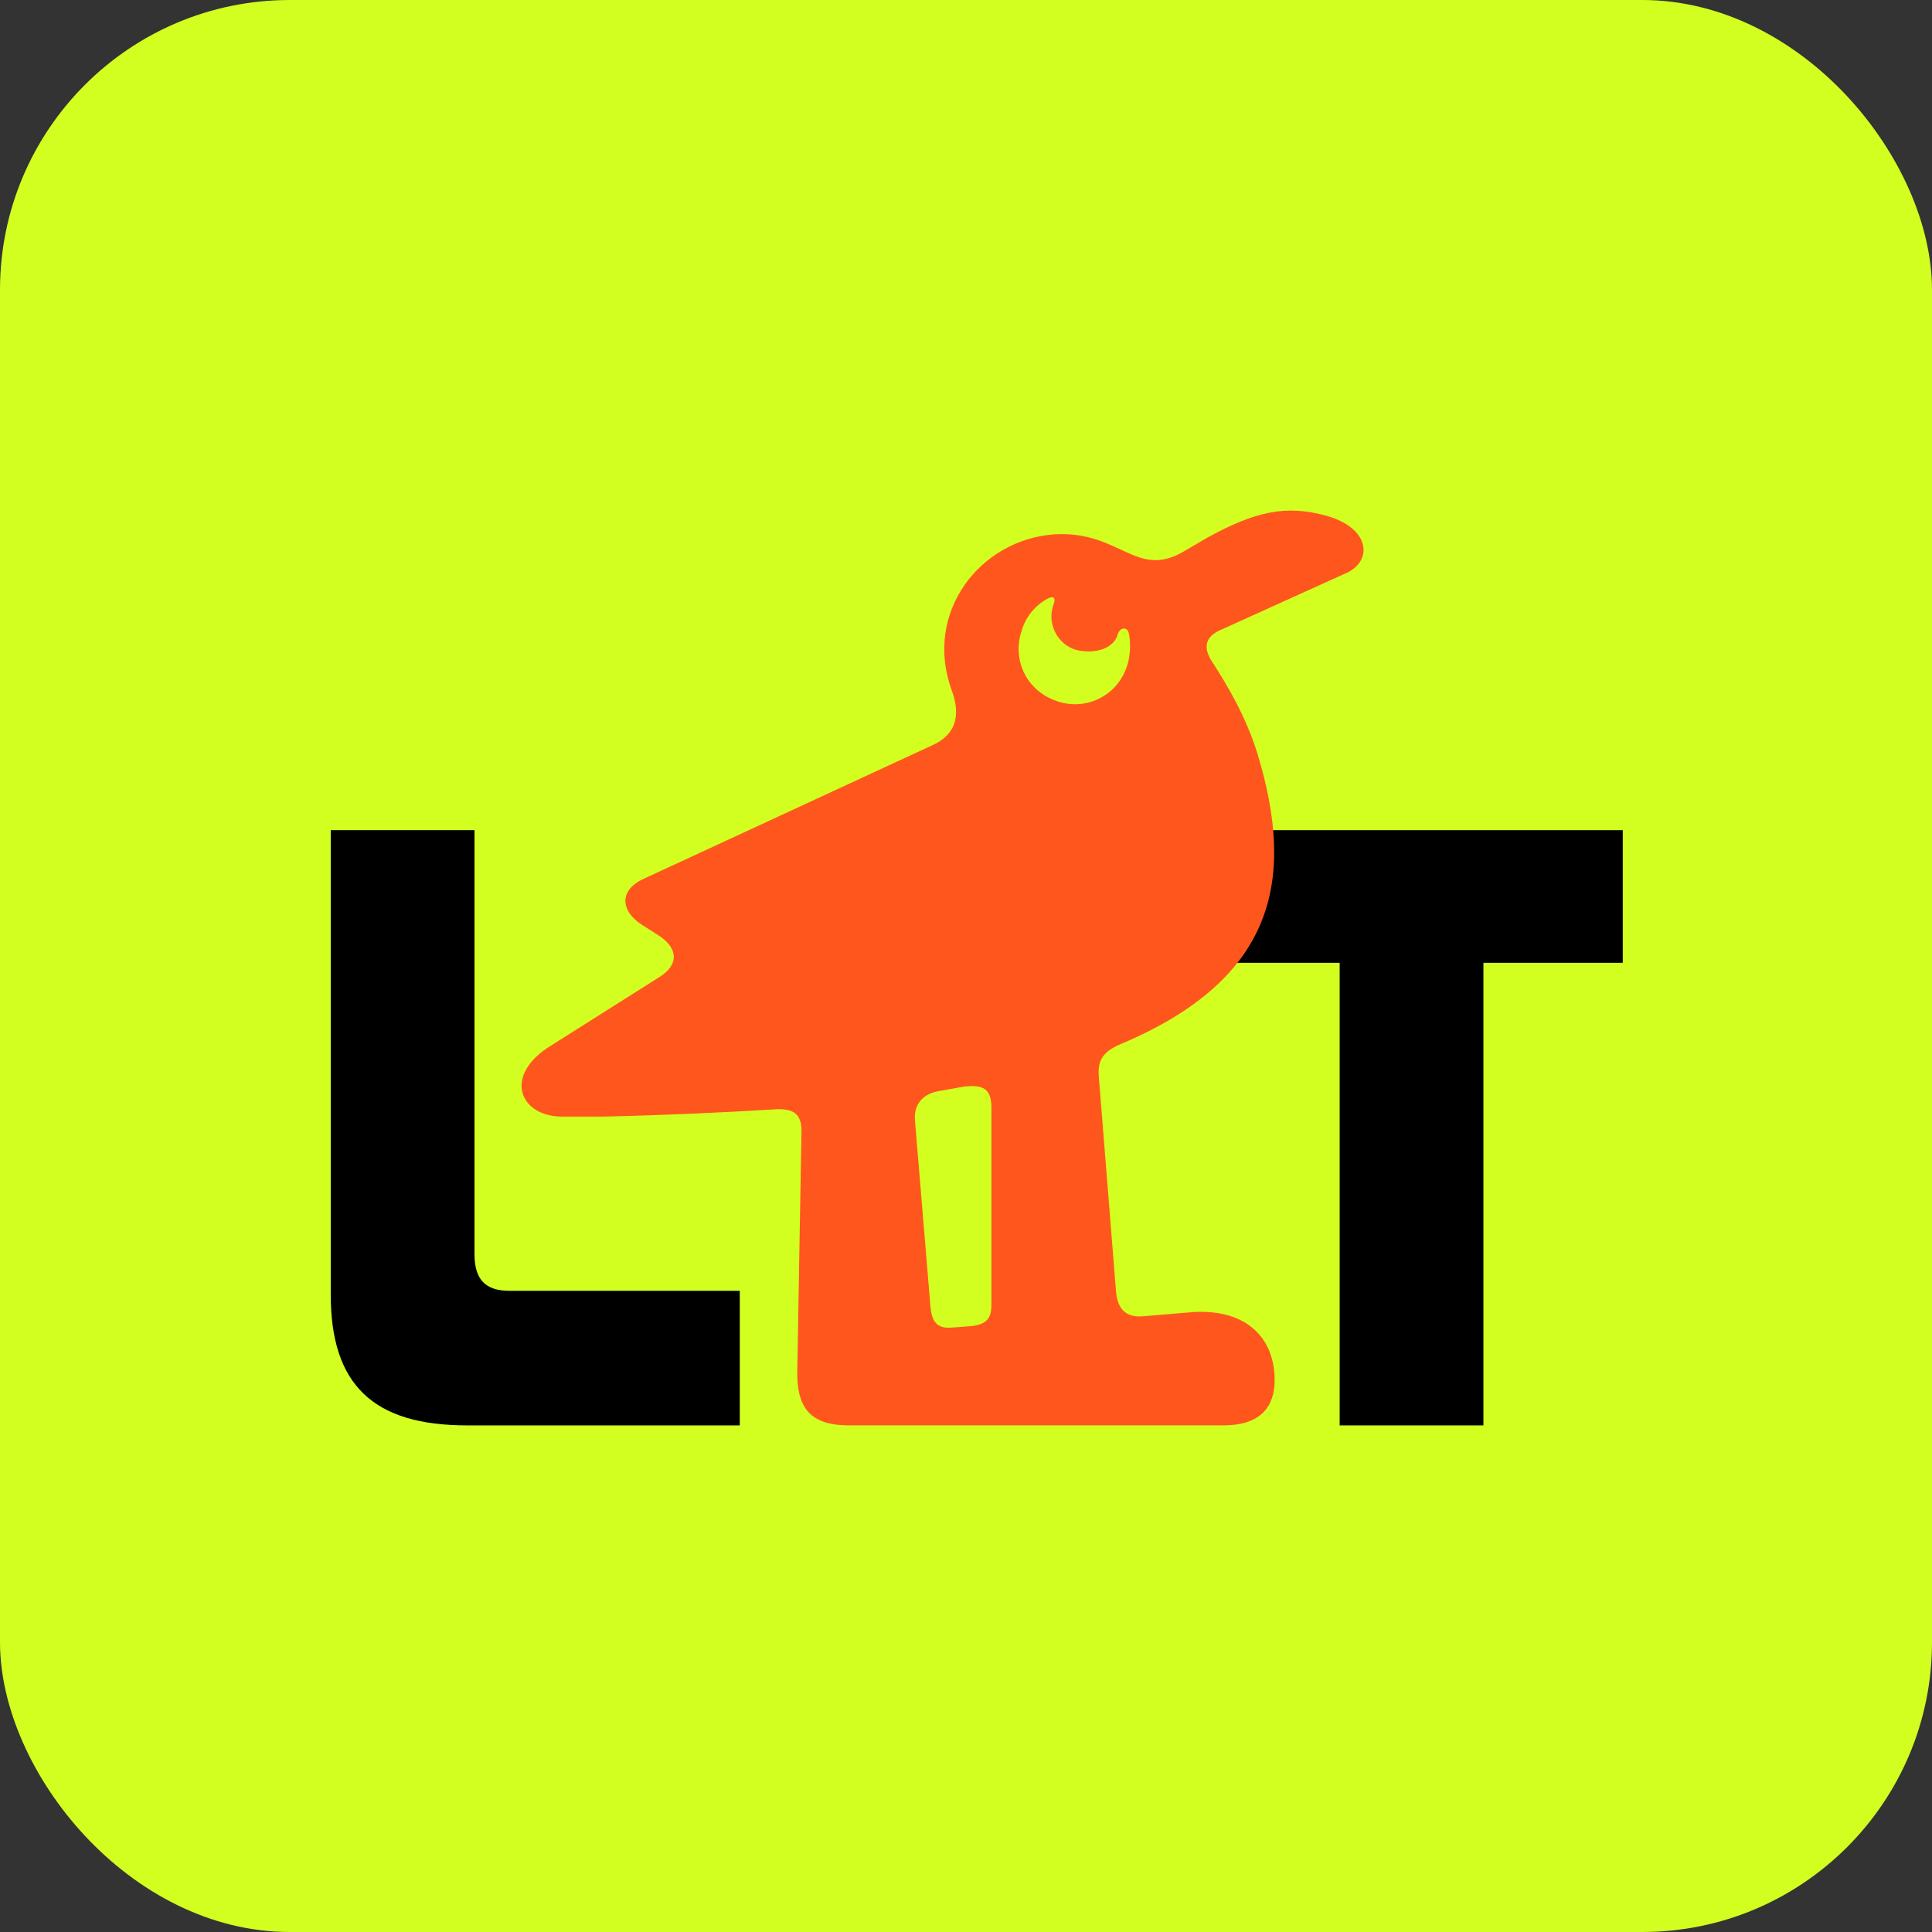
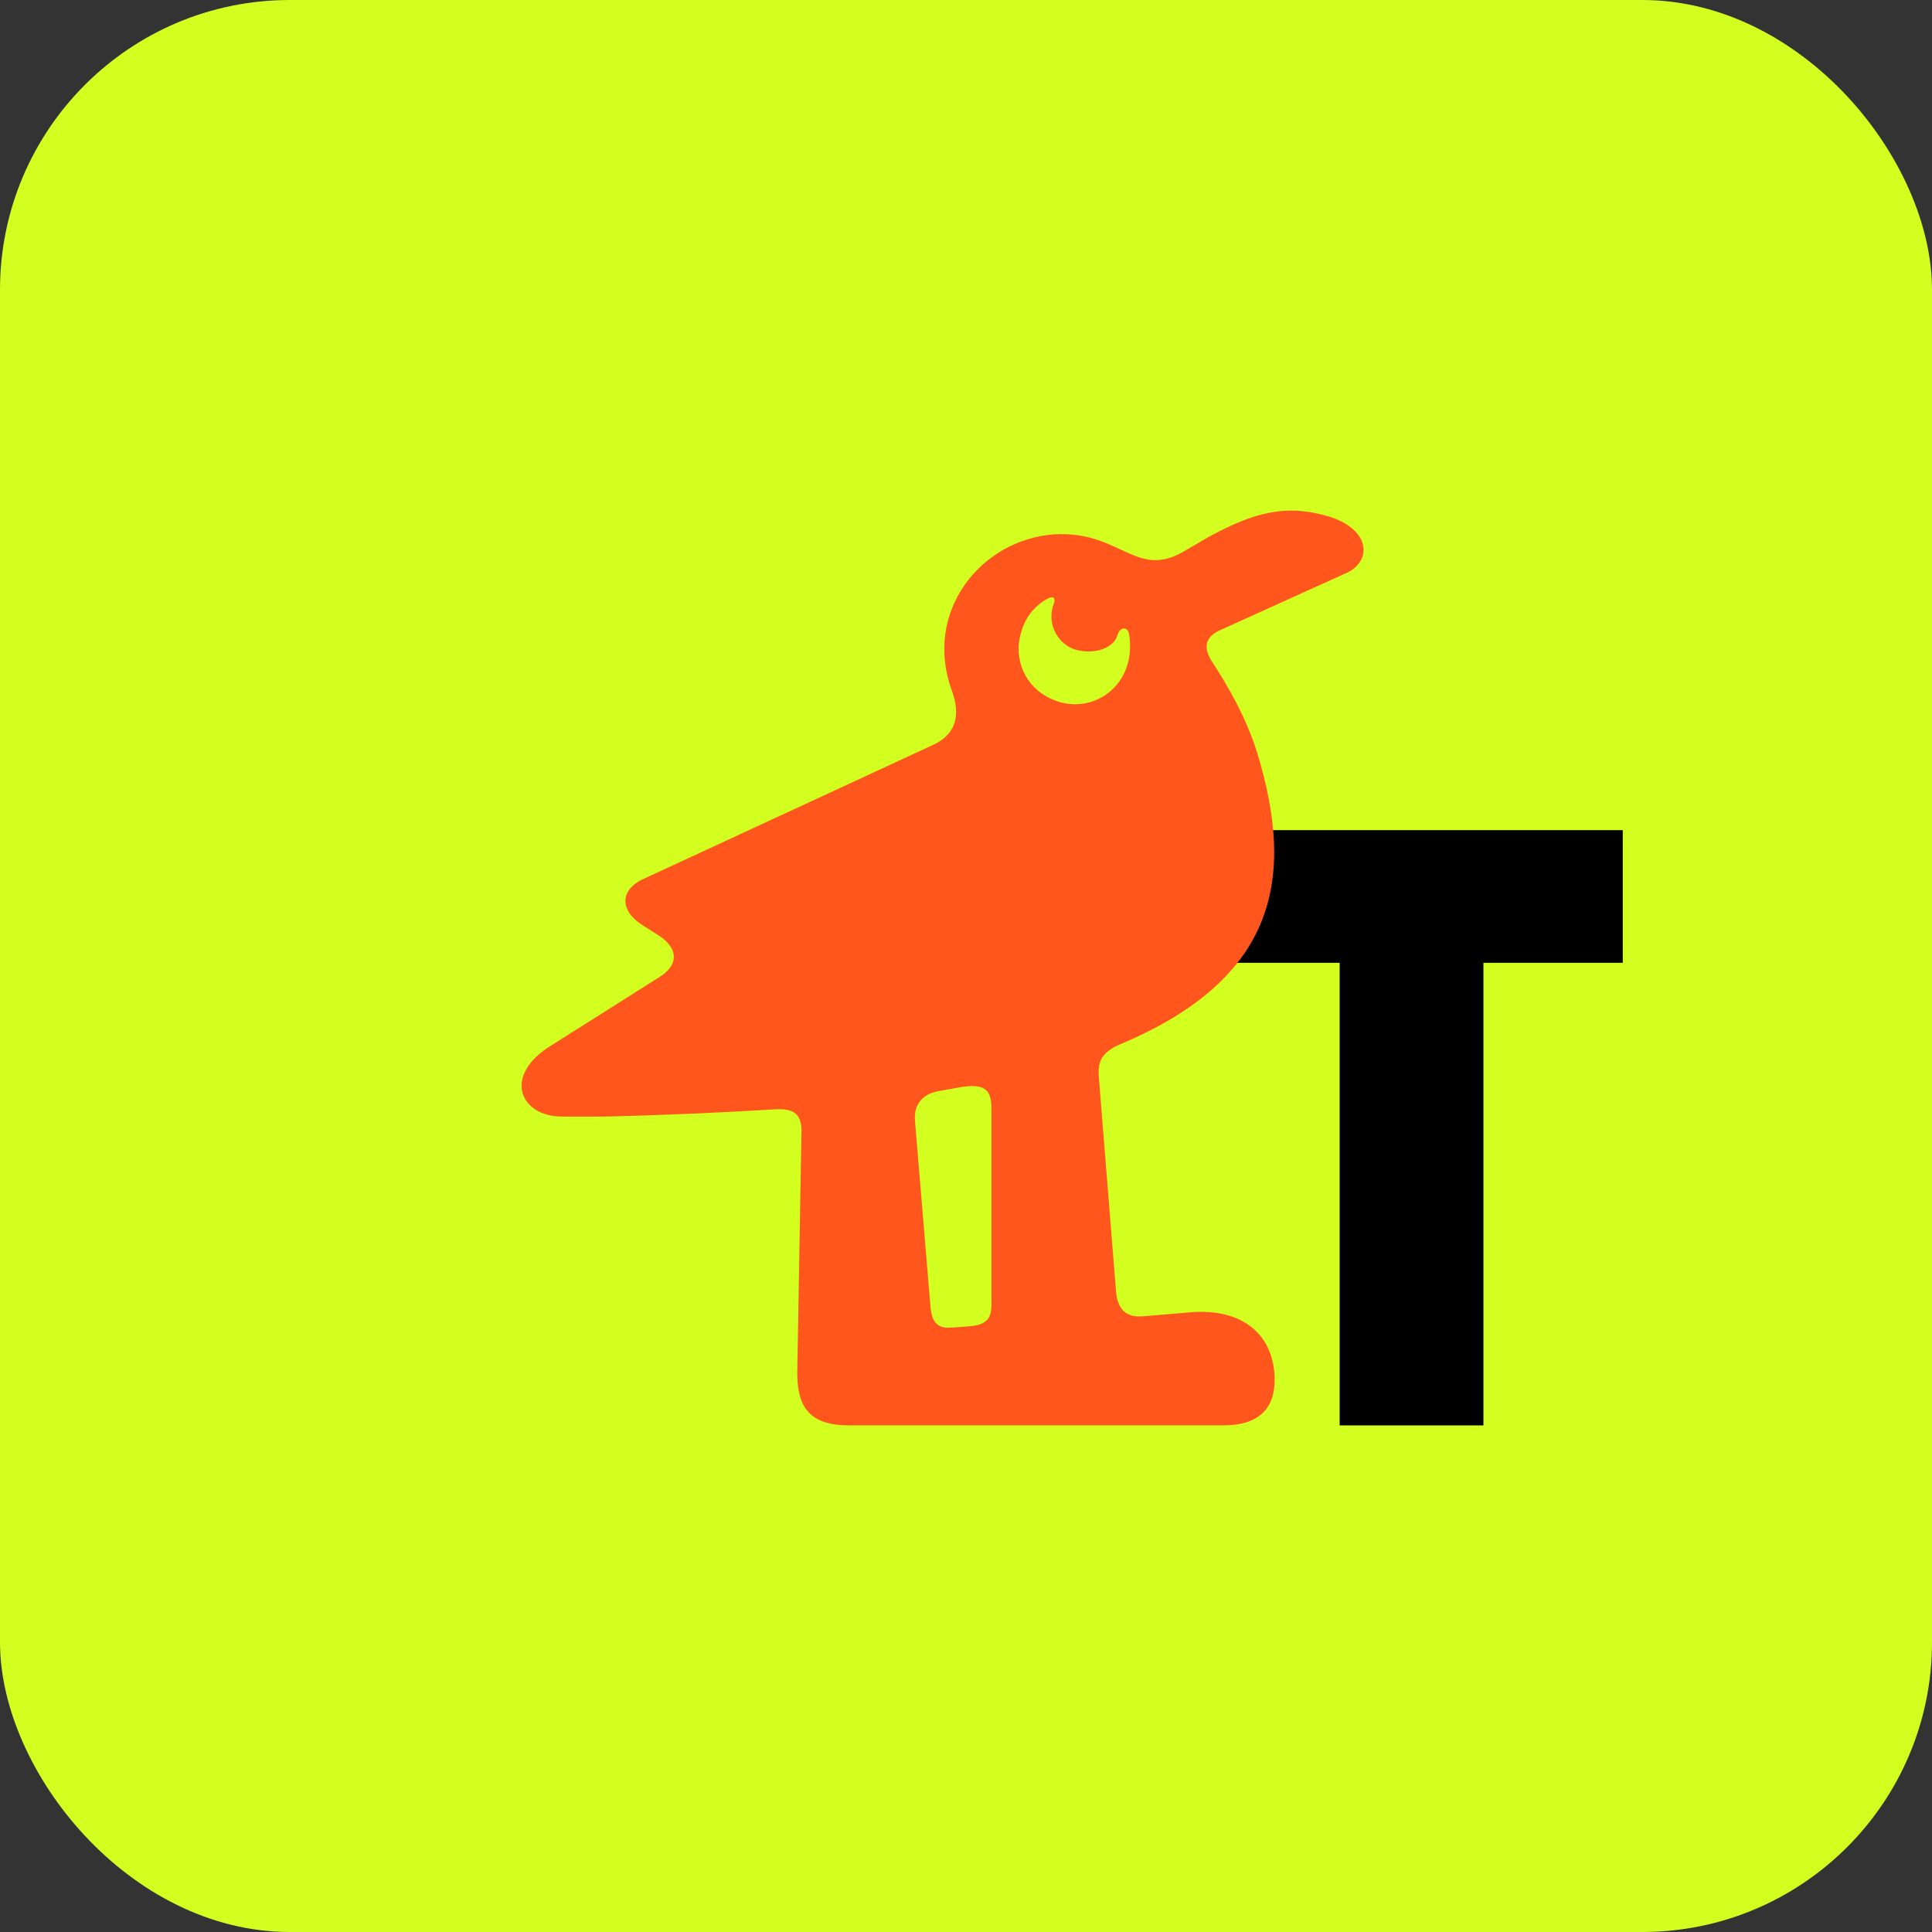
<svg xmlns="http://www.w3.org/2000/svg" width="32" height="32" viewBox="0 0 32 32" fill="none">
  <rect x="0" y="0" width="32" height="32" fill="#333333" stroke="none" />
  <rect width="32" height="32" rx="4.8" fill="#D2FF1F" />
  <path d="M19.881 15.947H22.189V23.609H24.57V15.947H26.878V13.75H19.881V15.947Z" fill="black" />
  <path d="M18.65 11.079C18.463 11.573 17.899 11.807 17.407 11.573C16.984 11.384 16.774 10.915 16.915 10.469C16.985 10.212 17.15 10.024 17.351 9.916C17.455 9.859 17.488 9.916 17.454 10C17.341 10.286 17.478 10.633 17.783 10.751C18.064 10.845 18.435 10.77 18.51 10.517C18.548 10.381 18.674 10.376 18.698 10.493C18.72 10.587 18.743 10.845 18.65 11.079ZM16.421 18.353V21.613C16.421 21.825 16.351 21.942 16.069 21.966L15.764 21.989C15.506 22.013 15.436 21.872 15.413 21.661L15.155 18.564C15.131 18.305 15.272 18.118 15.554 18.071L15.953 18C16.303 17.954 16.421 18.048 16.421 18.353ZM22.262 9.508C22.741 9.32 22.718 8.757 21.98 8.546C21.3 8.353 20.785 8.475 20.01 8.898L19.61 9.132C18.813 9.602 18.555 8.78 17.452 8.851C16.232 8.944 15.294 10.141 15.763 11.432C15.928 11.878 15.81 12.183 15.435 12.347L10.67 14.552C10.247 14.74 10.271 15.092 10.646 15.327L10.905 15.491C11.233 15.701 11.257 15.983 10.905 16.194L9.122 17.321C8.324 17.813 8.605 18.494 9.309 18.494H10.013C11.069 18.47 12.03 18.423 12.806 18.376C13.111 18.353 13.275 18.423 13.275 18.728L13.205 22.74C13.205 23.256 13.369 23.608 14.05 23.608H20.267C20.9 23.608 21.112 23.279 21.112 22.858C21.112 22.2 20.689 21.684 19.774 21.731L18.93 21.802C18.648 21.825 18.507 21.684 18.484 21.38L18.202 17.86C18.179 17.602 18.225 17.438 18.553 17.297C21.181 16.194 21.439 14.505 20.829 12.488C20.641 11.878 20.336 11.361 20.078 10.963C19.891 10.681 20.007 10.517 20.242 10.423L22.262 9.508Z" fill="#FF561E" />
-   <path d="M7.859 20.77V13.75H5.478V21.441C5.478 22.936 6.18 23.609 7.737 23.609H12.253V21.38H8.439C8.043 21.38 7.859 21.197 7.859 20.77Z" fill="black" />
</svg>